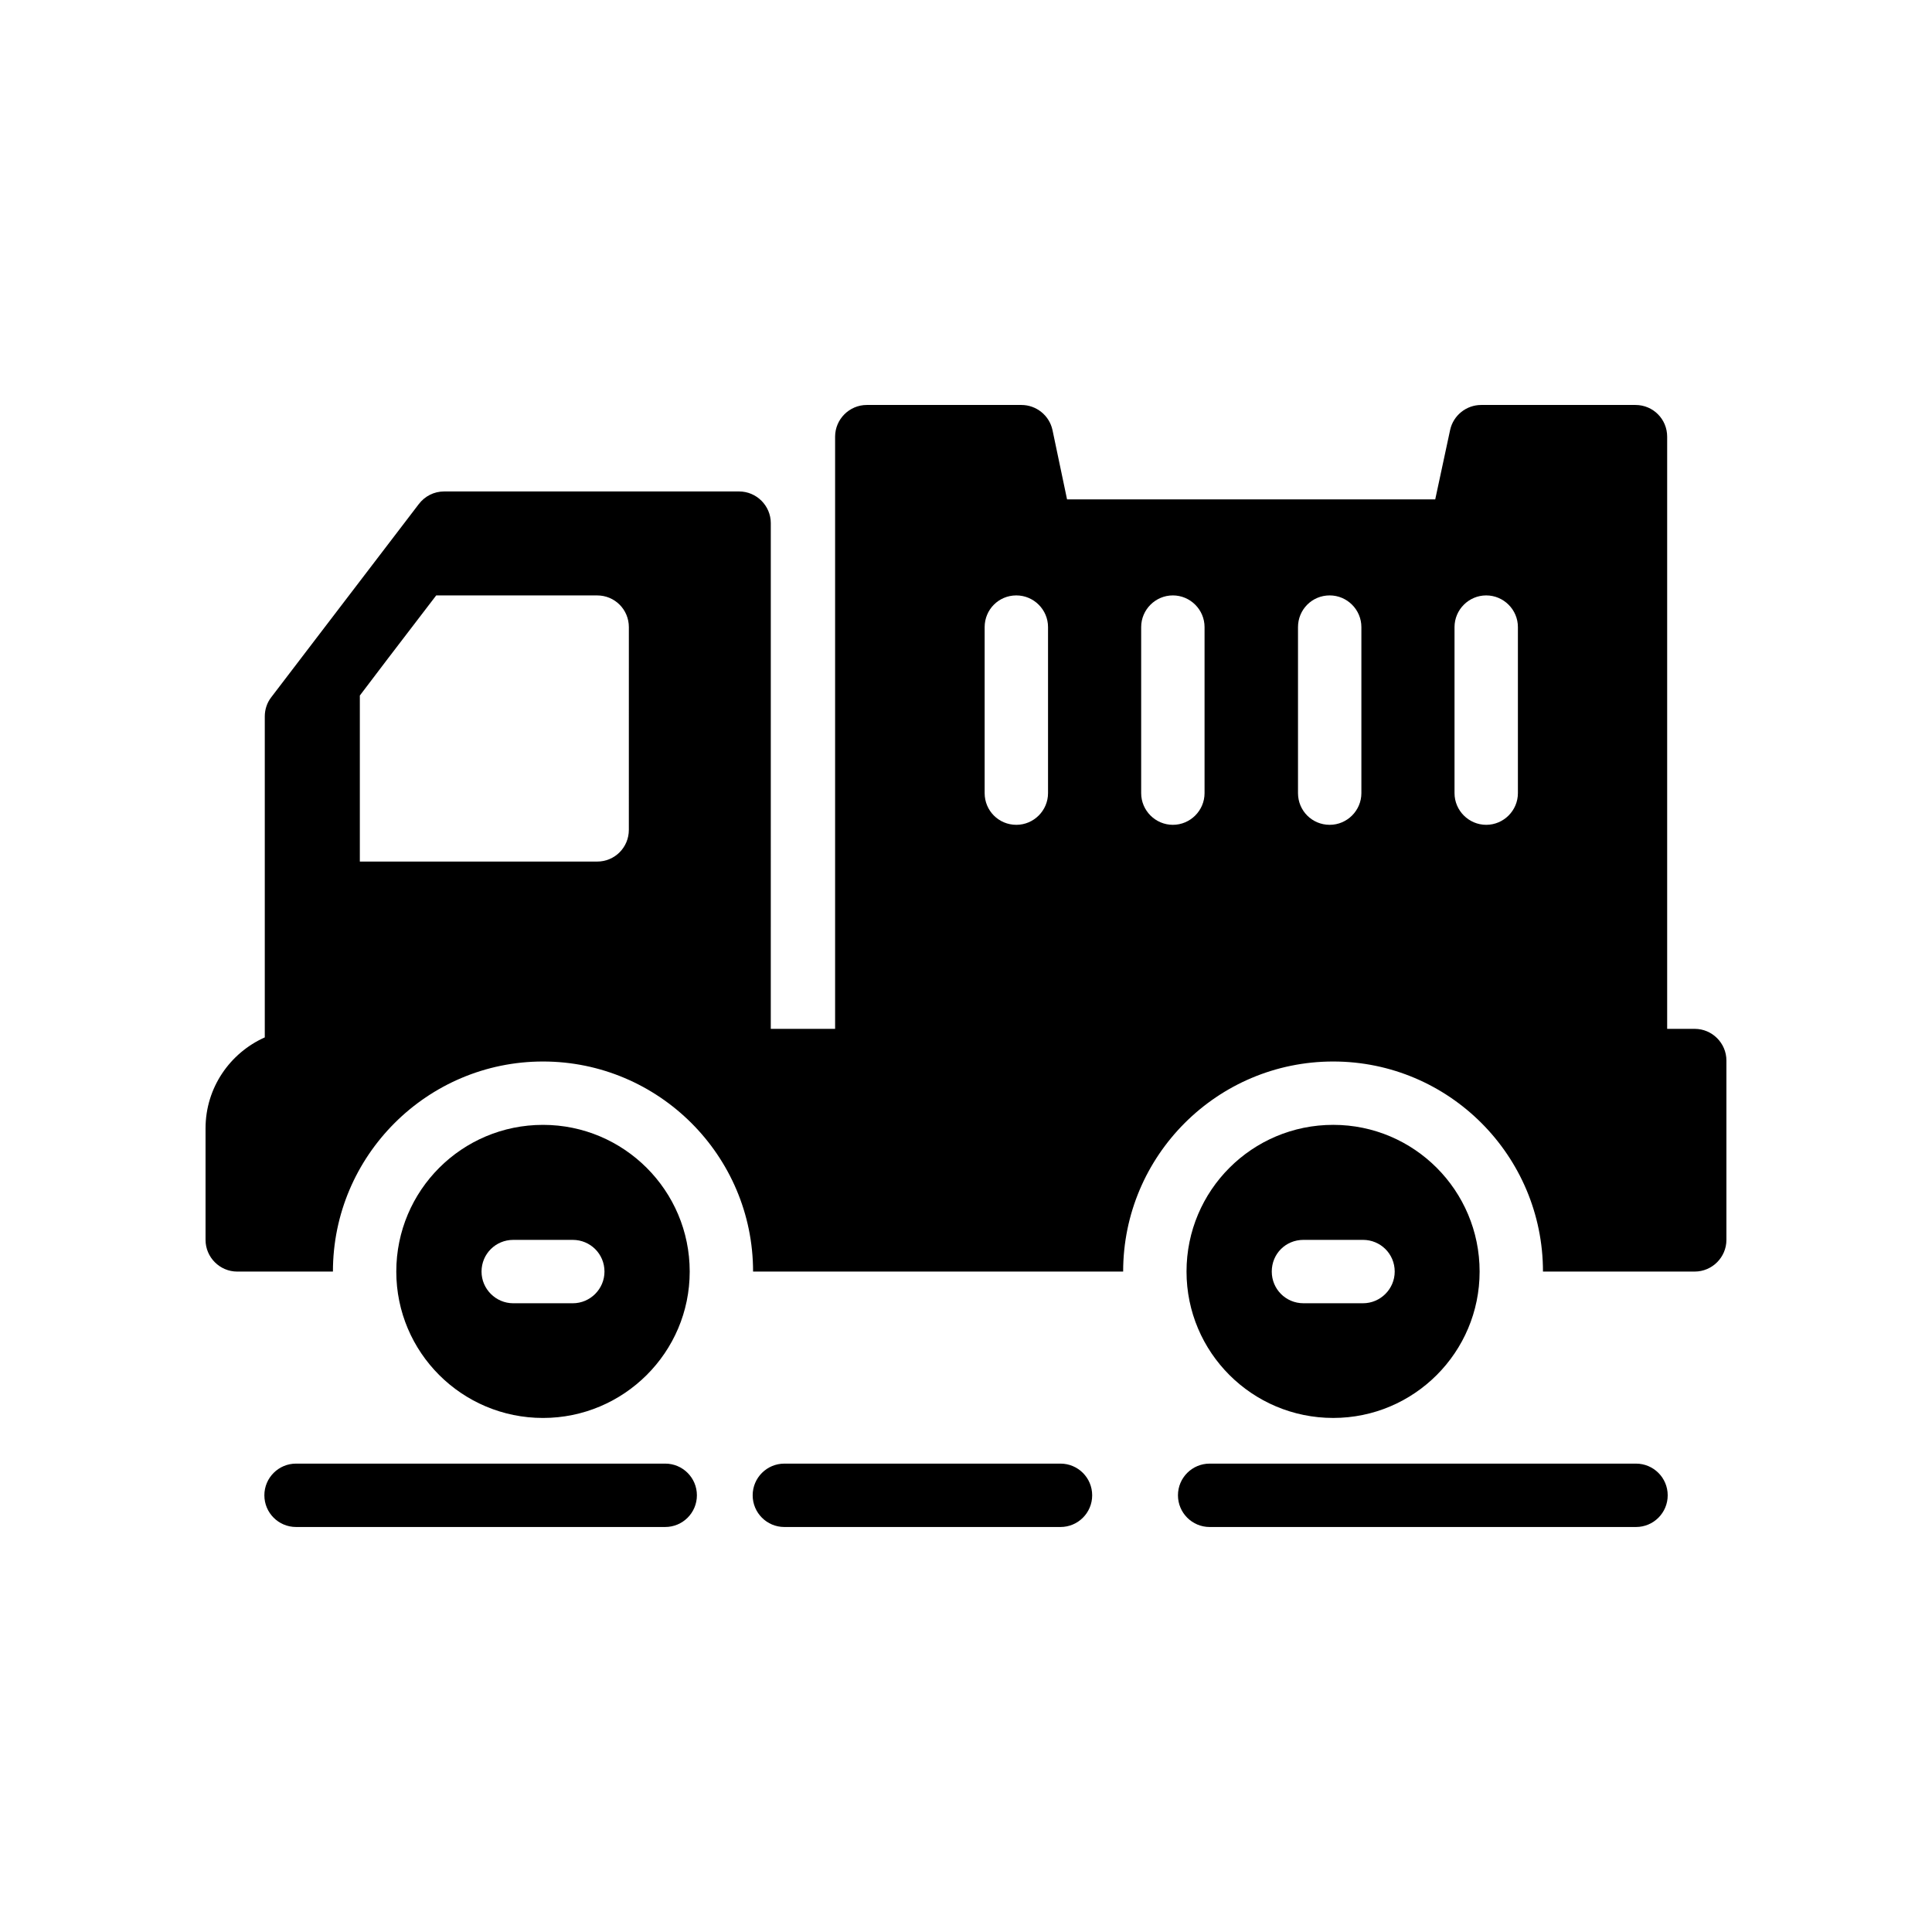
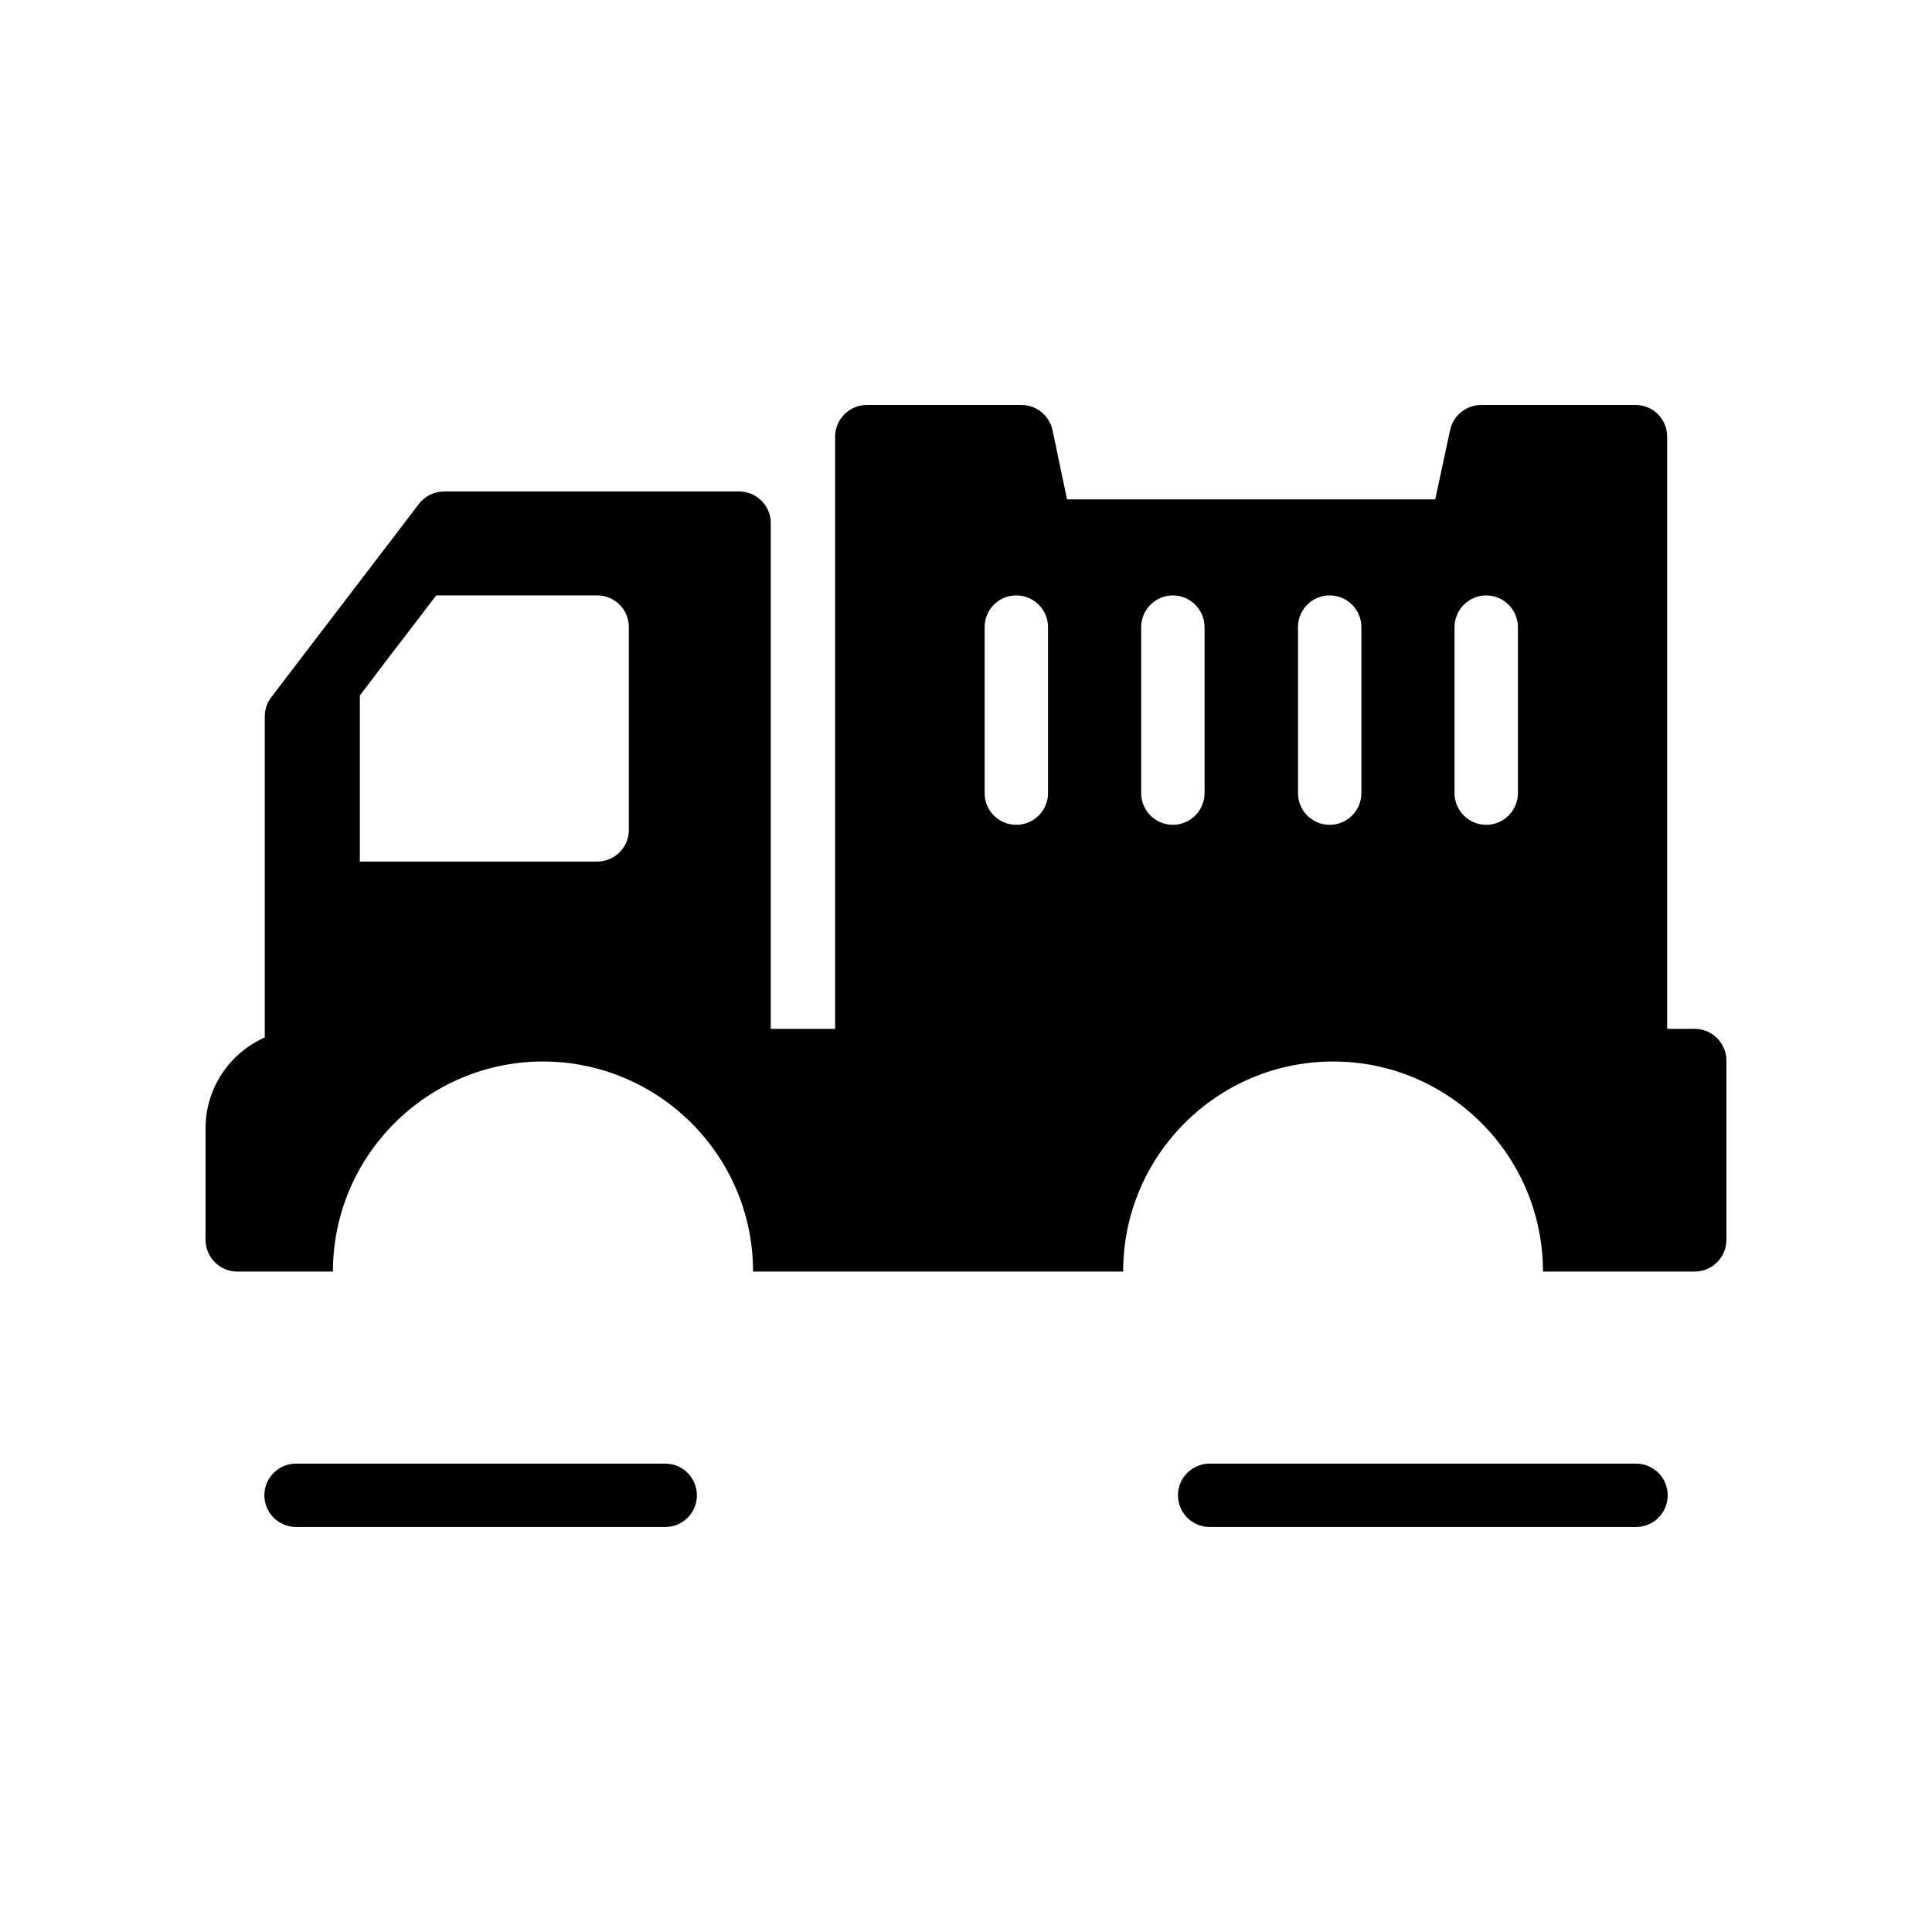
<svg xmlns="http://www.w3.org/2000/svg" fill="#000000" width="800px" height="800px" version="1.1" viewBox="144 144 512 512">
  <g>
    <path d="m593.12 416.66h-7.305v-156.94c0-4.617-3.695-8.398-8.398-8.398h-40.891c-3.945 0-7.391 2.769-8.23 6.633l-3.945 18.391h-97.57l-3.863-18.391c-0.84-3.863-4.281-6.633-8.23-6.633h-40.977c-4.617 0-8.398 3.777-8.398 8.398v156.94h-17.047l0.004-134.02c0-4.617-3.777-8.398-8.398-8.398h-78.176c-2.688 0-5.121 1.258-6.719 3.359l-27.457 35.938-11.668 15.285c-1.09 1.426-1.68 3.191-1.68 5.039v85.059c-9.234 4.117-15.699 13.352-15.699 24.102v29.559c0 4.617 3.777 8.398 8.398 8.398h25.359c0-30.73 25.023-55.672 55.672-55.672s55.672 24.938 55.672 55.672h98.074c0-30.73 24.938-55.672 55.672-55.672 30.648 0 55.586 24.938 55.586 55.672l40.215-0.004c4.617 0 8.398-3.777 8.398-8.398v-47.527c0-4.617-3.781-8.395-8.398-8.395zm-282.47-52.734c0 4.617-3.695 8.398-8.398 8.398h-62.891v-44l7.391-9.738 12.848-16.793h42.656c4.703 0 8.398 3.777 8.398 8.398zm111.09-9.738c0 4.617-3.777 8.398-8.398 8.398-4.703 0-8.398-3.777-8.398-8.398v-44c0-4.617 3.695-8.398 8.398-8.398 4.617 0 8.398 3.777 8.398 8.398zm41.48 0c0 4.617-3.777 8.398-8.398 8.398-4.617 0-8.398-3.777-8.398-8.398v-44c0-4.617 3.777-8.398 8.398-8.398 4.617 0 8.398 3.777 8.398 8.398zm41.562 0c0 4.617-3.777 8.398-8.398 8.398-4.703 0-8.398-3.777-8.398-8.398v-44c0-4.617 3.695-8.398 8.398-8.398 4.617 0 8.398 3.777 8.398 8.398zm41.48 0c0 4.617-3.777 8.398-8.398 8.398-4.617 0-8.398-3.777-8.398-8.398v-44c0-4.617 3.777-8.398 8.398-8.398 4.617 0 8.398 3.777 8.398 8.398z" />
-     <path d="m326.78 480.98c0-21.496-17.465-38.879-38.879-38.879-21.496 0-38.879 17.383-38.879 38.879 0 21.41 17.383 38.793 38.879 38.793 21.414 0 38.879-17.383 38.879-38.793zm-55.168 0c0-4.703 3.777-8.398 8.398-8.398h15.785c4.617 0 8.398 3.695 8.398 8.398 0 4.617-3.777 8.398-8.398 8.398h-15.785c-4.617-0.004-8.398-3.781-8.398-8.398z" />
-     <path d="m497.32 519.77c21.41 0 38.793-17.383 38.793-38.793 0-21.496-17.383-38.879-38.793-38.879-21.496 0-38.879 17.383-38.879 38.879 0.004 21.41 17.383 38.793 38.879 38.793zm-7.891-47.191h15.785c4.617 0 8.398 3.695 8.398 8.398 0 4.617-3.777 8.398-8.398 8.398h-15.785c-4.703 0-8.398-3.777-8.398-8.398 0-4.703 3.695-8.398 8.398-8.398z" />
    <path d="m214.06 540.27c0 4.641 3.758 8.398 8.398 8.398h97.828c4.637 0 8.398-3.754 8.398-8.398 0-4.641-3.758-8.398-8.398-8.398h-97.832c-4.637 0-8.395 3.758-8.395 8.398z" />
    <path d="m464.57 548.67h112.99c4.637 0 8.398-3.754 8.398-8.398 0-4.641-3.758-8.398-8.398-8.398h-112.99c-4.637 0-8.398 3.754-8.398 8.398 0.004 4.641 3.762 8.398 8.398 8.398z" />
-     <path d="m425.04 548.67c4.637 0 8.398-3.754 8.398-8.398 0-4.641-3.758-8.398-8.398-8.398h-73.176c-4.637 0-8.398 3.754-8.398 8.398 0 4.641 3.758 8.398 8.398 8.398z" />
  </g>
</svg>